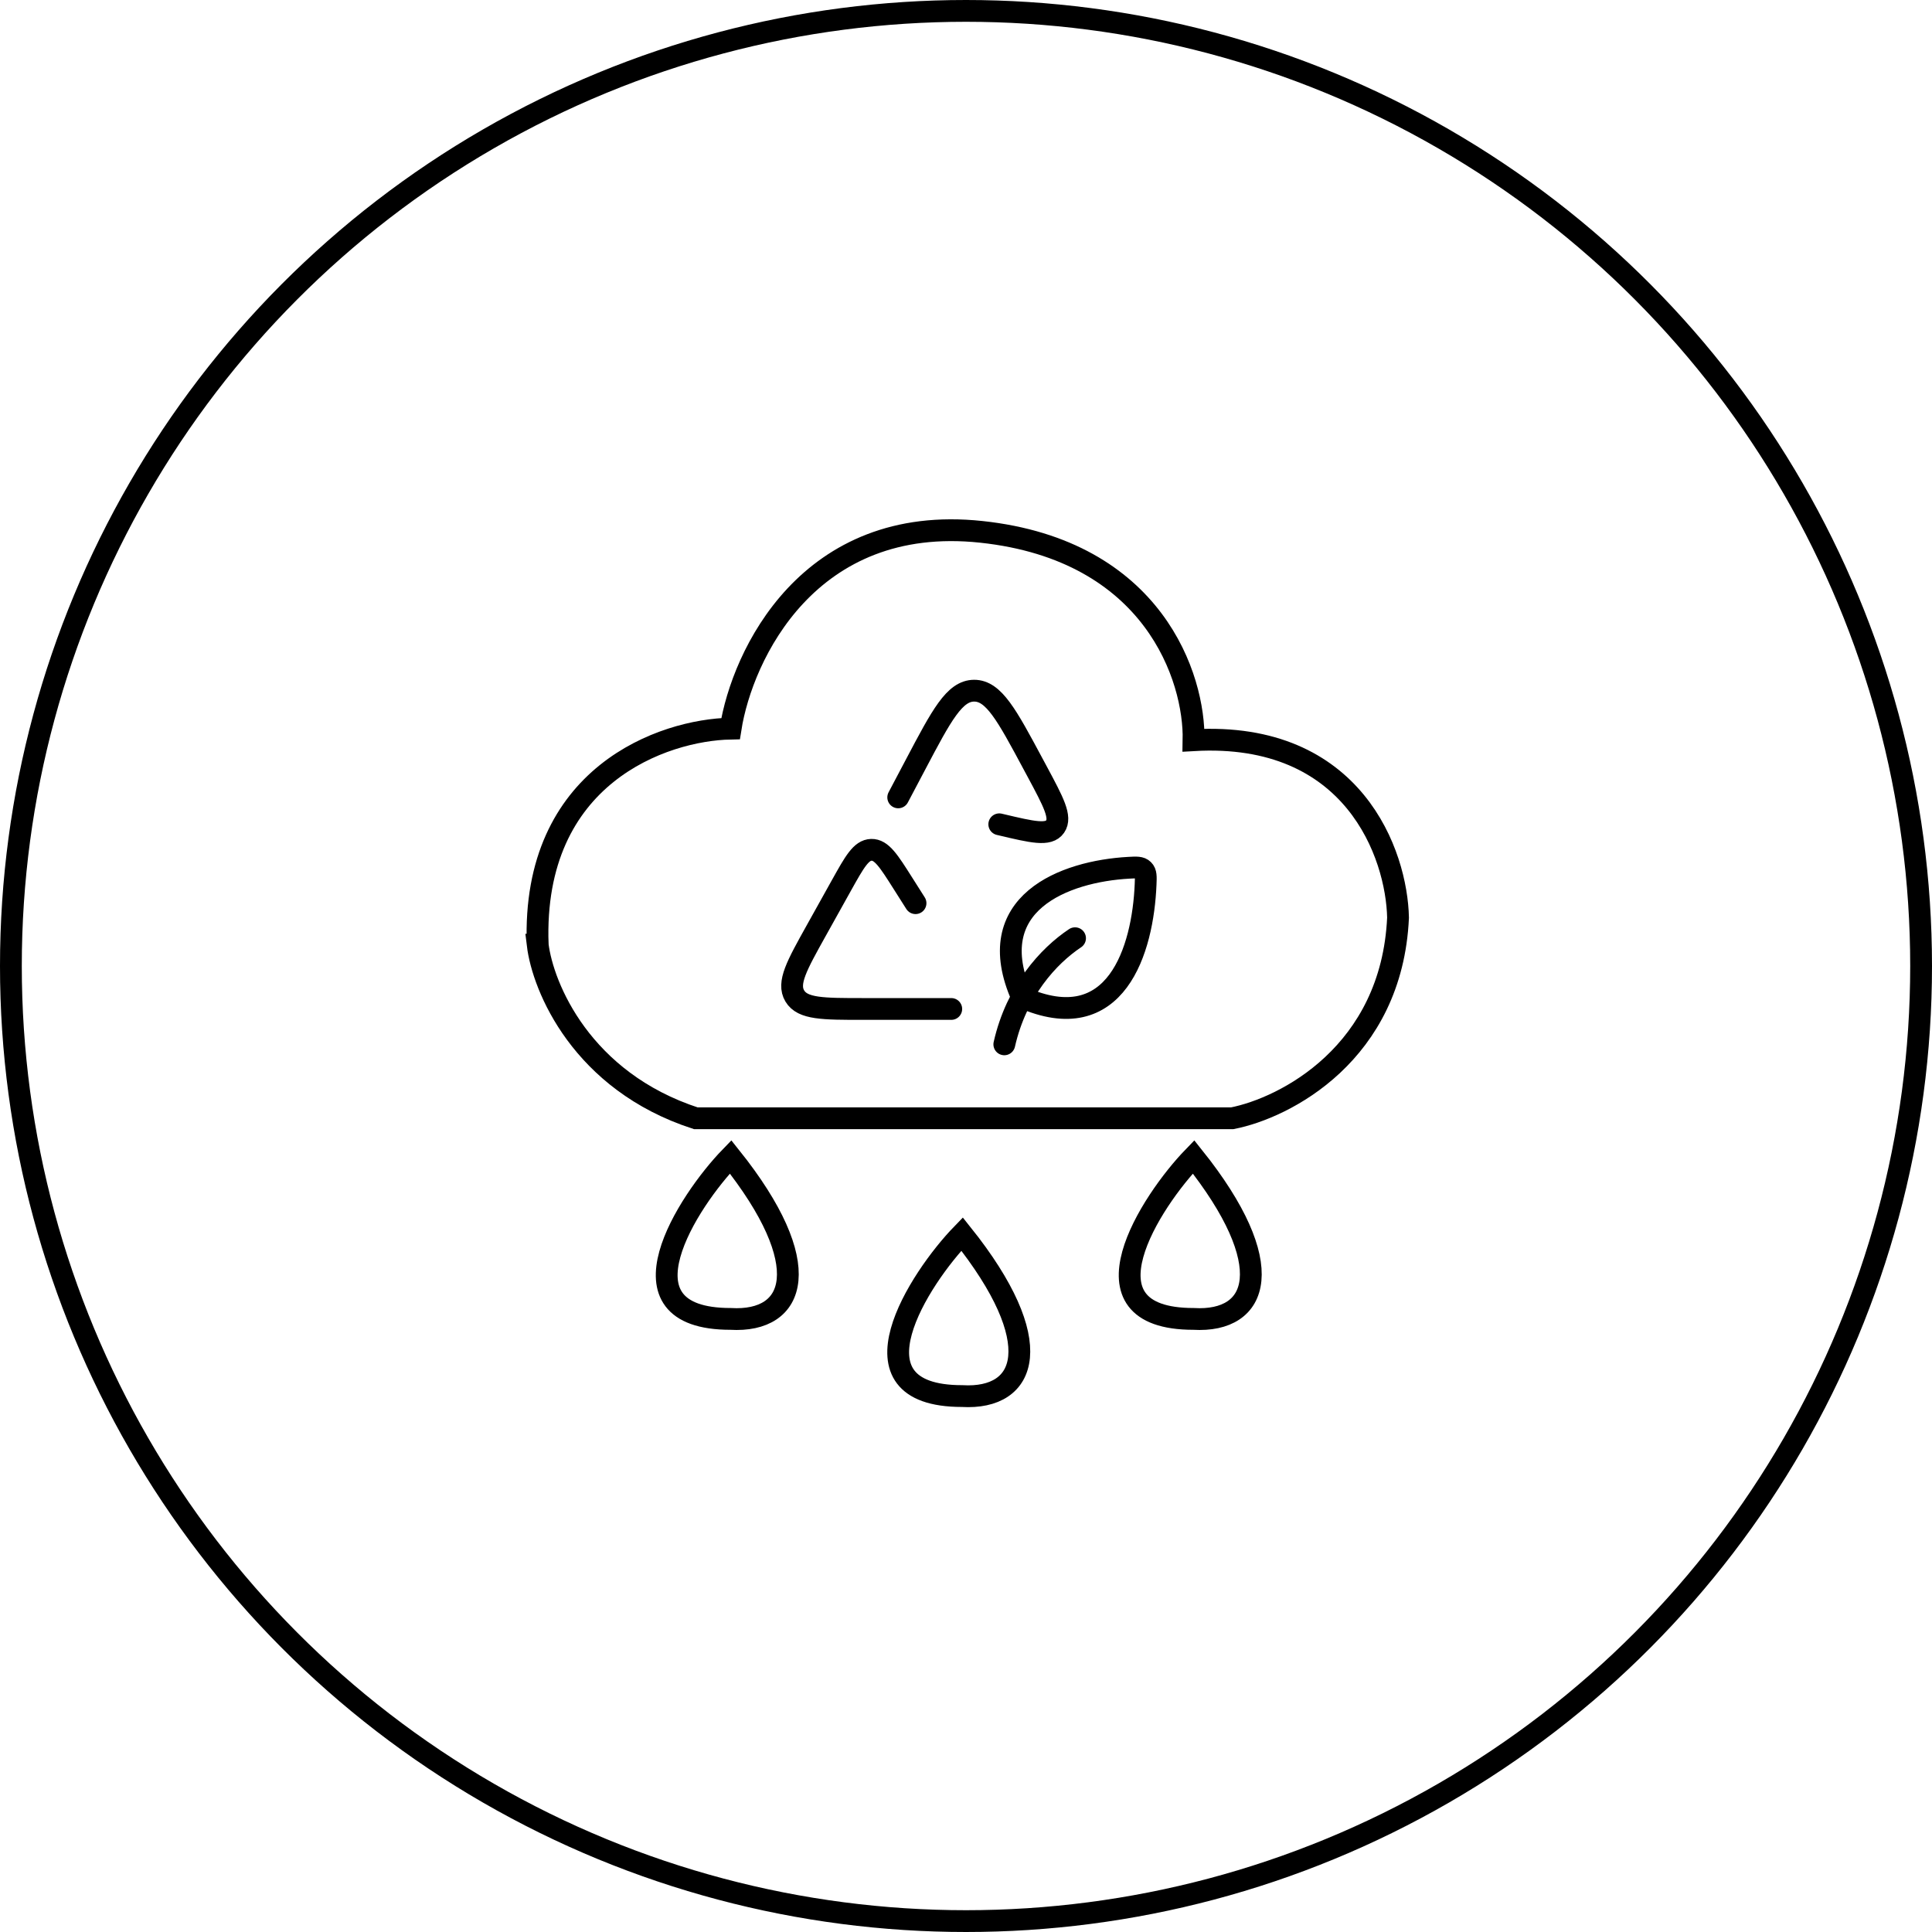
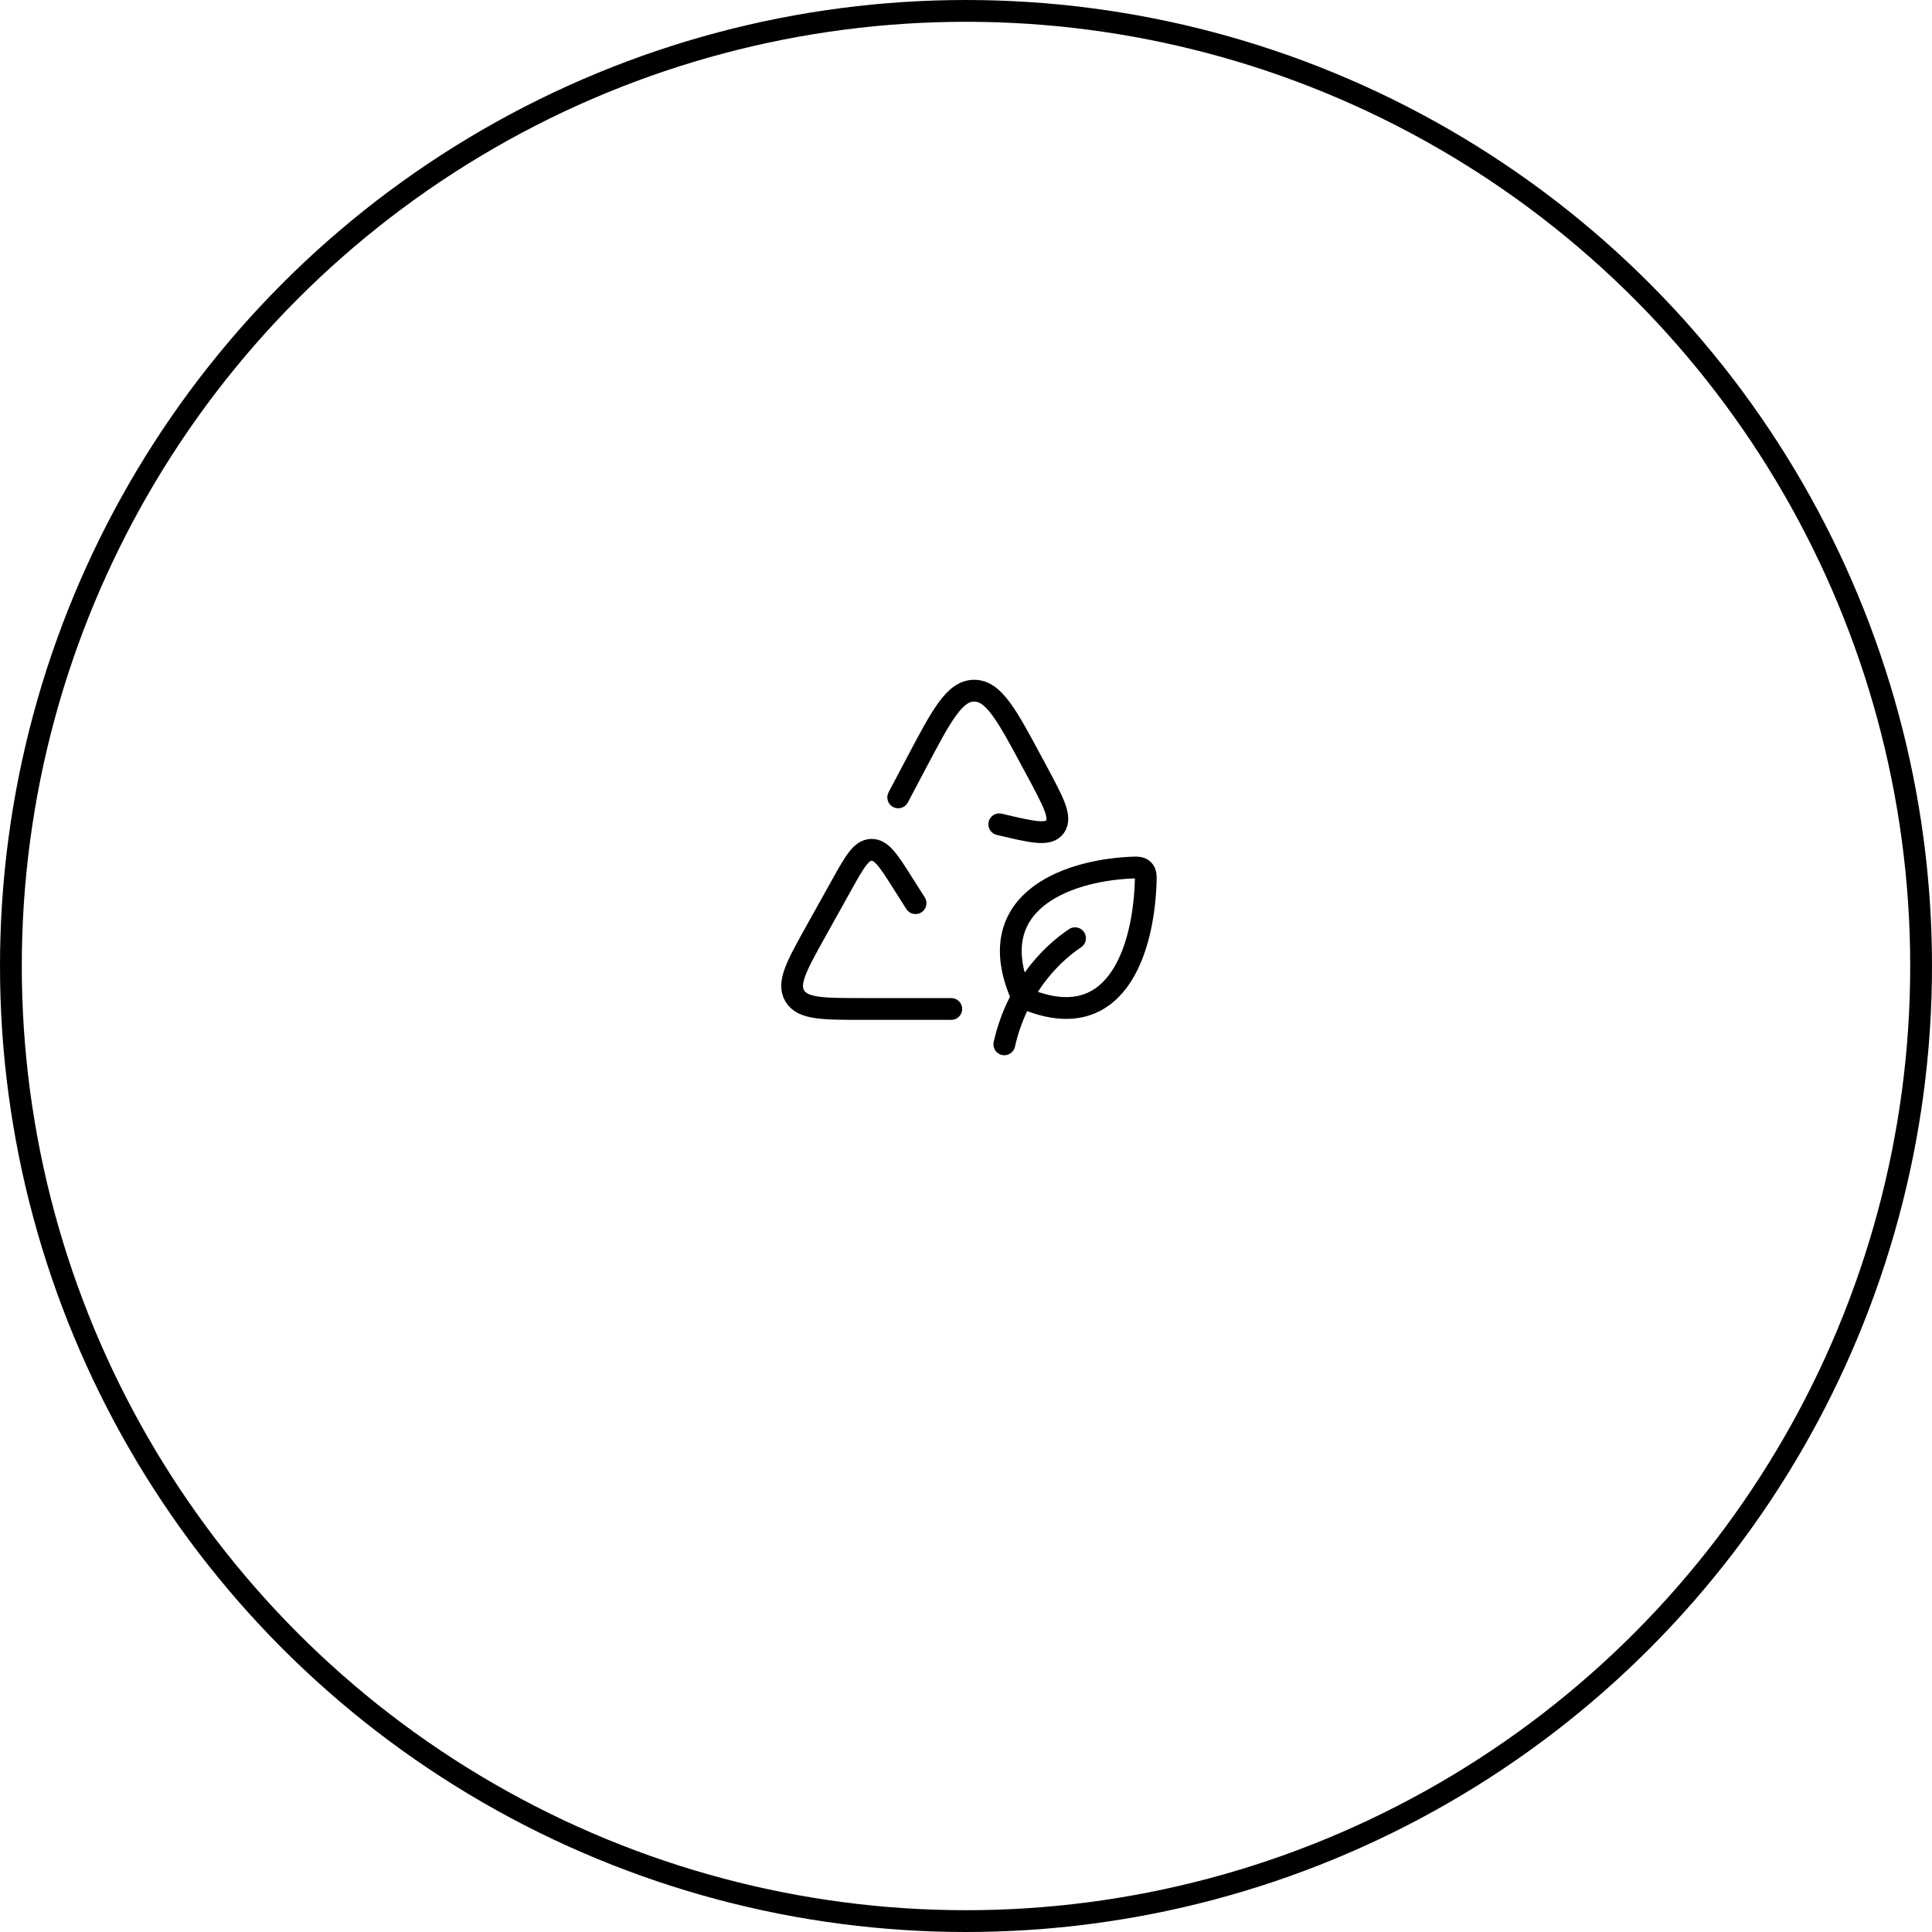
<svg xmlns="http://www.w3.org/2000/svg" width="266" height="266" fill="none">
  <circle cx="133" cy="133" r="131.5" stroke="#030303" stroke-width="3" style="stroke:#030303;stroke:color(display-p3 .013 .013 .013);stroke-opacity:1" />
  <path stroke="#030303" stroke-linecap="round" stroke-linejoin="round" stroke-width="3" d="M148.014 129.176c-3.652 2.434-8.074 7.25-9.739 14.61m-7.304-4.87H118.85c-5.566 0-8.349 0-9.422-1.789-1.072-1.787.272-4.192 2.953-9.003l3.476-6.238c1.802-3.225 2.698-4.842 4.108-4.881 1.409-.039 2.398 1.524 4.377 4.65l1.709 2.695m-2.383-14.566 2.415-4.574c3.554-6.737 5.334-10.106 8.034-10.116 2.702-.01 4.504 3.345 8.102 10.057l.597 1.11c2.232 4.163 3.35 6.247 2.454 7.543-.896 1.295-3.092.774-7.489-.268l-.2-.046m3.129 23.812c-5.765-12.966 5.865-17.341 14.714-17.828 1.072-.059 1.605-.088 1.987.292.385.377.363.918.317 1.996-.366 8.969-4.044 21.31-17.018 15.54Z" style="stroke:#030303;stroke:color(display-p3 .013 .013 .013);stroke-opacity:1" />
-   <path stroke="#030303" stroke-width="3" d="M74.029 130.064c-.85-23.372 17.352-29.569 26.559-29.747 1.594-10.092 10.73-29.64 34.527-27.09 23.797 2.55 29.392 20.185 29.215 28.684 22.098-1.275 27.976 15.758 28.153 24.435-.85 18.697-15.581 26.205-22.841 27.621H95.808c-15.724-5.099-21.07-18.06-21.78-23.903ZM100.588 159.279c-5.843 6.02-16.466 22.31 0 22.31 9.03.531 11.898-7.437 0-22.31ZM132.459 169.903c-5.843 6.02-16.466 22.309 0 22.309 9.031.532 11.899-7.436 0-22.309ZM164.33 159.279c-5.843 6.02-16.466 22.31 0 22.31 9.031.531 11.899-7.437 0-22.31Z" style="stroke:#030303;stroke:color(display-p3 .013 .013 .013);stroke-opacity:1" />
</svg>